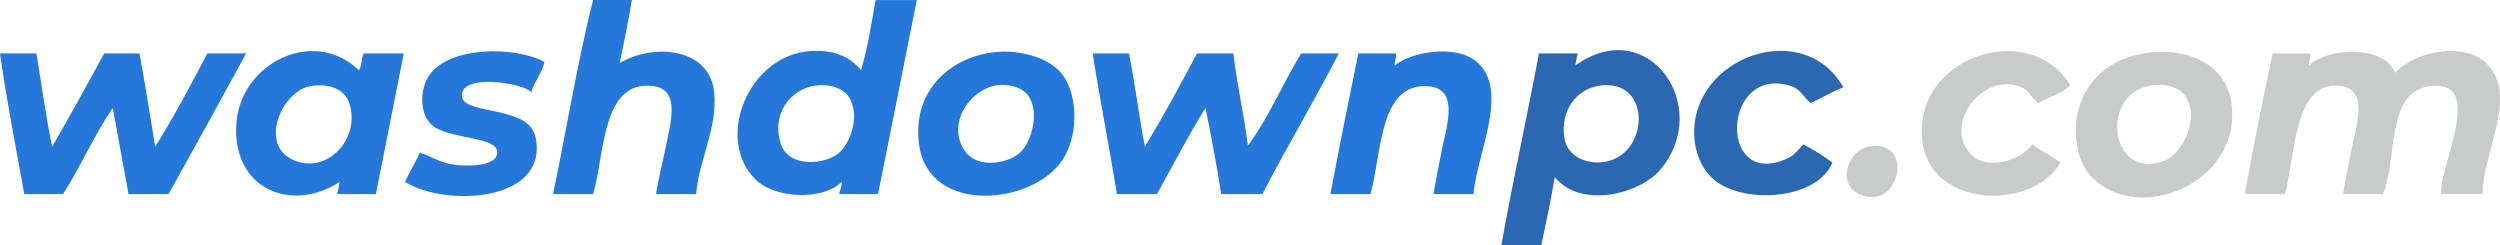
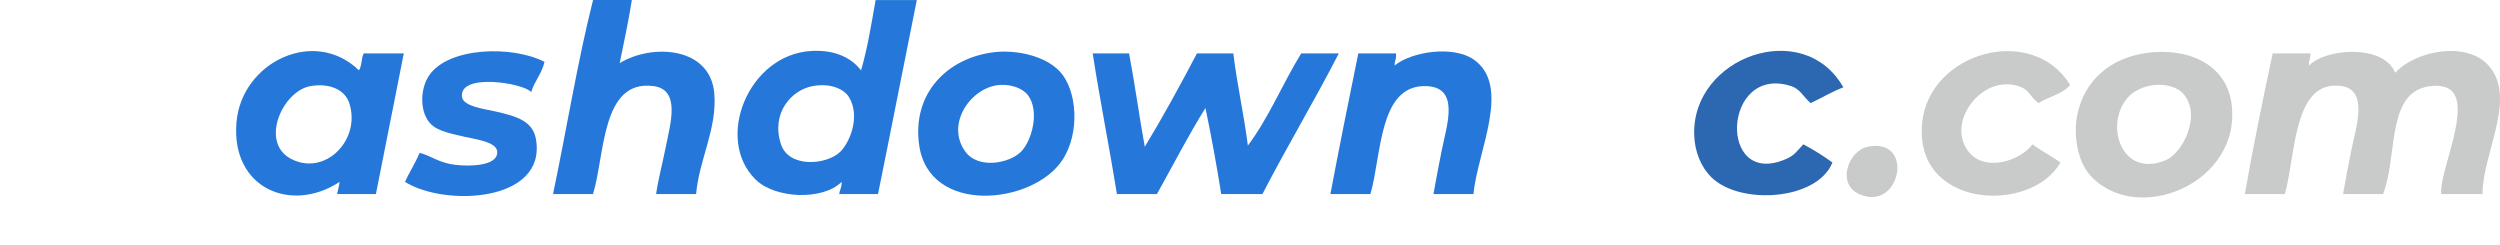
<svg xmlns="http://www.w3.org/2000/svg" xml:space="preserve" width="44.513mm" height="4.362mm" version="1.0" style="shape-rendering:geometricPrecision; text-rendering:geometricPrecision; image-rendering:optimizeQuality; fill-rule:evenodd; clip-rule:evenodd" viewBox="0 0 996.57 97.65">
  <defs>
    <style type="text/css">
   
    .fil2 {fill:#C9CACA}
    .fil1 {fill:#2C68B1}
    .fil0 {fill:#2578D9}
   
  </style>
  </defs>
  <g id="图层_x0020_1">
    <path class="fil0" d="M251.87 0c-1.34,8.66 -3.16,16.82 -4.84,25.14 13.1,-7.92 36.15,-6.43 37.71,12.09 1.18,14.11 -6.08,26.44 -7.25,40.12 -5.32,0 -10.64,0 -15.95,0 0.9,-6.21 2.57,-12.24 3.87,-18.85 1.76,-8.99 6.03,-22.71 -4.84,-24.17 -20.89,-2.81 -19.36,27.22 -24.17,43.03 -5.32,0 -10.64,0 -15.95,0 5.4,-25.7 9.7,-52.5 15.95,-77.35 5.16,0 10.31,0 15.47,0z" />
    <path class="fil0" d="M311.33 57.53c3.15,9.56 18.34,8.25 23.69,2.9 3.81,-3.81 8.04,-14.17 3.38,-21.75 -1.94,-3.16 -7.34,-5.7 -14.5,-4.35 -8.53,1.61 -16.65,10.83 -12.57,23.21zm54.14 -57.53c-5.21,25.73 -10.23,51.65 -15.47,77.35 -5.16,0 -10.31,0 -15.47,0 0.22,-1.71 1.08,-2.79 0.97,-4.84 -7.54,7.47 -26.47,6.75 -34.32,-0.96 -16.4,-16.12 -2.89,-49.83 22.24,-51.24 8.42,-0.47 15.39,2.02 19.82,7.74 2.55,-8.73 4.12,-18.44 5.8,-28.04 5.48,0 10.96,0 16.44,0z" />
    <path class="fil0" d="M116.02 63.33c13.56,7.08 28,-7.6 23.21,-22.24 -1.76,-5.38 -7.91,-8.07 -15.47,-6.77 -11.14,1.93 -20.33,22.43 -7.74,29.01zm27.07 -35.29c1.2,-1.7 0.88,-4.92 1.93,-6.77 5.32,0 10.64,0 15.95,0 -3.72,18.68 -7.39,37.41 -11.12,56.08 -5.16,0 -10.31,0 -15.47,0 0.34,-1.59 0.78,-3.09 0.97,-4.84 -19.12,12.6 -43.26,2.72 -41.09,-23.69 1.97,-23.92 30.95,-38.11 48.83,-20.79z" />
    <path class="fil0" d="M217.06 24.65c-1.08,4.72 -3.97,7.63 -5.32,12.09 -2.6,-3.54 -28.9,-7.94 -27.56,1.93 0.52,3.8 9.06,4.76 13.54,5.8 8.25,1.91 14.71,3.75 15.95,11.12 4.21,25.01 -36.26,26.89 -52.21,16.92 1.76,-4.03 4.13,-7.47 5.8,-11.6 4.82,1.27 7.68,4.07 14.5,4.83 5.19,0.58 16.84,0.6 16.44,-5.32 -0.26,-3.81 -8.23,-4.83 -12.57,-5.8 -5.69,-1.27 -10.8,-2.34 -13.54,-4.83 -4.92,-4.48 -4.82,-14.23 -0.97,-19.82 7.69,-11.17 32.91,-11.97 45.93,-5.32z" />
    <path class="fil0" d="M384.81 60.43c5.19,7.14 17.67,4.66 22.24,0 4.22,-4.3 7.42,-15.82 2.9,-22.24 -2.08,-2.95 -6.59,-4.56 -11.12,-4.35 -11.38,0.53 -22.2,15.32 -14.02,26.59zm11.6 -39.64c8.45,-0.98 20.05,1.26 26.1,7.74 6.8,7.27 8.21,24.34 0.97,35.29 -11.74,17.75 -52.96,22.02 -57.05,-5.8 -3.07,-20.94 11.44,-35.09 29.97,-37.23z" />
    <path class="fil0" d="M587.37 77.35c-5.32,0 -10.63,0 -15.95,0 1.11,-6.29 2.15,-11.77 3.39,-17.89 2,-9.89 7.45,-25.43 -7.25,-25.14 -17.96,0.35 -16.82,27.68 -21.27,43.03 -5.32,0 -10.63,0 -15.95,0 3.56,-18.84 7.3,-37.49 11.12,-56.08 4.99,0 9.99,0 14.99,0 0.38,2.15 -0.64,2.9 -0.48,4.83 6.67,-5.53 23.25,-8.04 31.42,-2.42 15.36,10.57 1.37,37.1 0,53.66z" />
-     <path class="fil1" d="M623.63 55.11c1.63,10.04 15.61,12.46 23.2,6.28 10.87,-8.84 8.18,-30.62 -10.15,-27.07 -8.35,1.62 -14.83,9.83 -13.05,20.79zm-3.87 15.47c-1.52,9.27 -3.45,18.14 -5.32,27.07 -5.32,0 -10.63,0 -15.95,0 4.61,-25.85 10.17,-50.74 14.98,-76.38 5.16,0 10.32,0 15.47,0 -0.34,1.59 -0.78,3.09 -0.97,4.83 29.09,-20.94 55.01,16.61 33.84,41.58 -8.26,9.74 -31.74,15.65 -42.06,2.9z" />
    <path class="fil1" d="M734.82 34.81c-4.68,1.77 -8.65,4.24 -13.05,6.28 -2.96,-2.57 -4.22,-5.64 -7.74,-6.77 -27.47,-8.85 -29.45,41.18 -1.94,29.01 3.2,-1.42 3.83,-2.68 6.77,-5.8 4.11,2.16 7.97,4.59 11.6,7.25 -6.11,15.23 -37.08,17.08 -48.34,5.8 -4.09,-4.09 -6.58,-10.18 -6.77,-16.92 -0.88,-31.02 43.58,-46.89 59.46,-18.85z" />
    <path class="fil2" d="M825.22 33.84c-2.92,3.69 -8.58,4.63 -12.57,7.25 -3.11,-2.13 -3.67,-4.98 -6.77,-6.28 -15.62,-6.58 -31.42,15 -20.31,26.59 6.51,6.79 19.66,2.76 24.66,-3.87 3.47,2.65 7.57,4.67 11.12,7.25 -11.74,20.64 -58.64,18.43 -55.11,-15.95 2.87,-27.99 43.75,-39.65 58.98,-14.99z" />
    <path class="fil2" d="M847.94 39.16c-9.09,10.87 -2.14,32.08 15.47,24.65 6.62,-2.79 14.54,-18.06 6.77,-26.59 -2.21,-2.43 -6.46,-3.65 -10.63,-3.39 -5.05,0.32 -9.25,2.51 -11.6,5.32zm10.63 -18.37c16.19,-1.18 28.98,6.31 30.95,20.3 4.5,32 -38.17,49.45 -56.56,28.52 -4.67,-5.3 -7.05,-16.44 -4.36,-26.1 3.88,-13.93 15.51,-21.66 29.97,-22.72z" />
    <path class="fil2" d="M954.78 29.01c8.24,-8.95 28.52,-12.7 37.23,-2.9 11.54,12.98 -2.42,34.91 -2.41,51.24 -5.48,0 -10.96,0 -16.44,0 -1.08,-8.69 12.98,-36.34 2.9,-42.06 -2.49,-1.41 -7.17,-1.52 -11.12,0 -13.18,5.07 -9.49,28.27 -14.99,42.06 -5.31,0 -10.63,0 -15.94,0 1.09,-6.21 2.16,-11.85 3.38,-17.89 1.72,-8.47 6.85,-23.49 -3.87,-25.14 -19.55,-3.01 -18.34,27.95 -22.72,43.03 -5.32,0 -10.63,0 -15.95,0 3.34,-19.05 7.16,-37.63 11.11,-56.08 4.99,0 9.99,0 14.98,0 0.34,2.11 -0.81,2.72 -0.48,4.83 6.76,-6.89 29.74,-8.59 34.32,2.9z" />
-     <path class="fil0" d="M-0 21.27c4.83,0 9.67,0 14.5,0 2.07,12.43 3.82,25.18 6.28,37.23 7.09,-12.24 13.96,-24.71 20.79,-37.23 4.67,0 9.35,0 14.02,0 2.28,12.22 4.23,24.77 6.28,37.23 7.45,-11.89 14.11,-24.56 20.79,-37.23 5.16,0 10.31,0 15.47,0 -10.22,18.78 -20.54,37.47 -30.94,56.08 -5.32,0 -10.63,0 -15.95,0 -2.13,-11.41 -4.21,-22.87 -6.29,-34.32 -7.37,10.68 -12.74,23.35 -19.82,34.32 -5.16,0 -10.31,0 -15.47,0 -3.29,-18.62 -6.99,-36.84 -9.67,-56.08z" />
    <path class="fil0" d="M435.57 21.27c4.83,0 9.67,0 14.5,0 2.33,12.17 4.03,24.98 6.28,37.23 7.3,-12.04 14.13,-24.54 20.79,-37.23 4.84,0 9.67,0 14.5,0 1.53,12.65 4.19,24.17 5.8,36.74 8.32,-11.02 13.89,-24.79 21.27,-36.74 4.99,0 9.99,0 14.99,0 -9.79,19.05 -20.64,37.05 -30.45,56.08 -5.48,0 -10.96,0 -16.44,0 -1.85,-11.68 -3.96,-23.11 -6.28,-34.32 -6.88,11.01 -12.92,22.85 -19.34,34.32 -5.32,0 -10.63,0 -15.95,0 -3.04,-18.88 -6.73,-37.1 -9.67,-56.08z" />
    <path class="fil2" d="M744.48 58.5c19.04,-3.97 13.15,26.32 -3.39,18.85 -9.13,-4.13 -4.22,-17.27 3.39,-18.85z" />
  </g>
</svg>